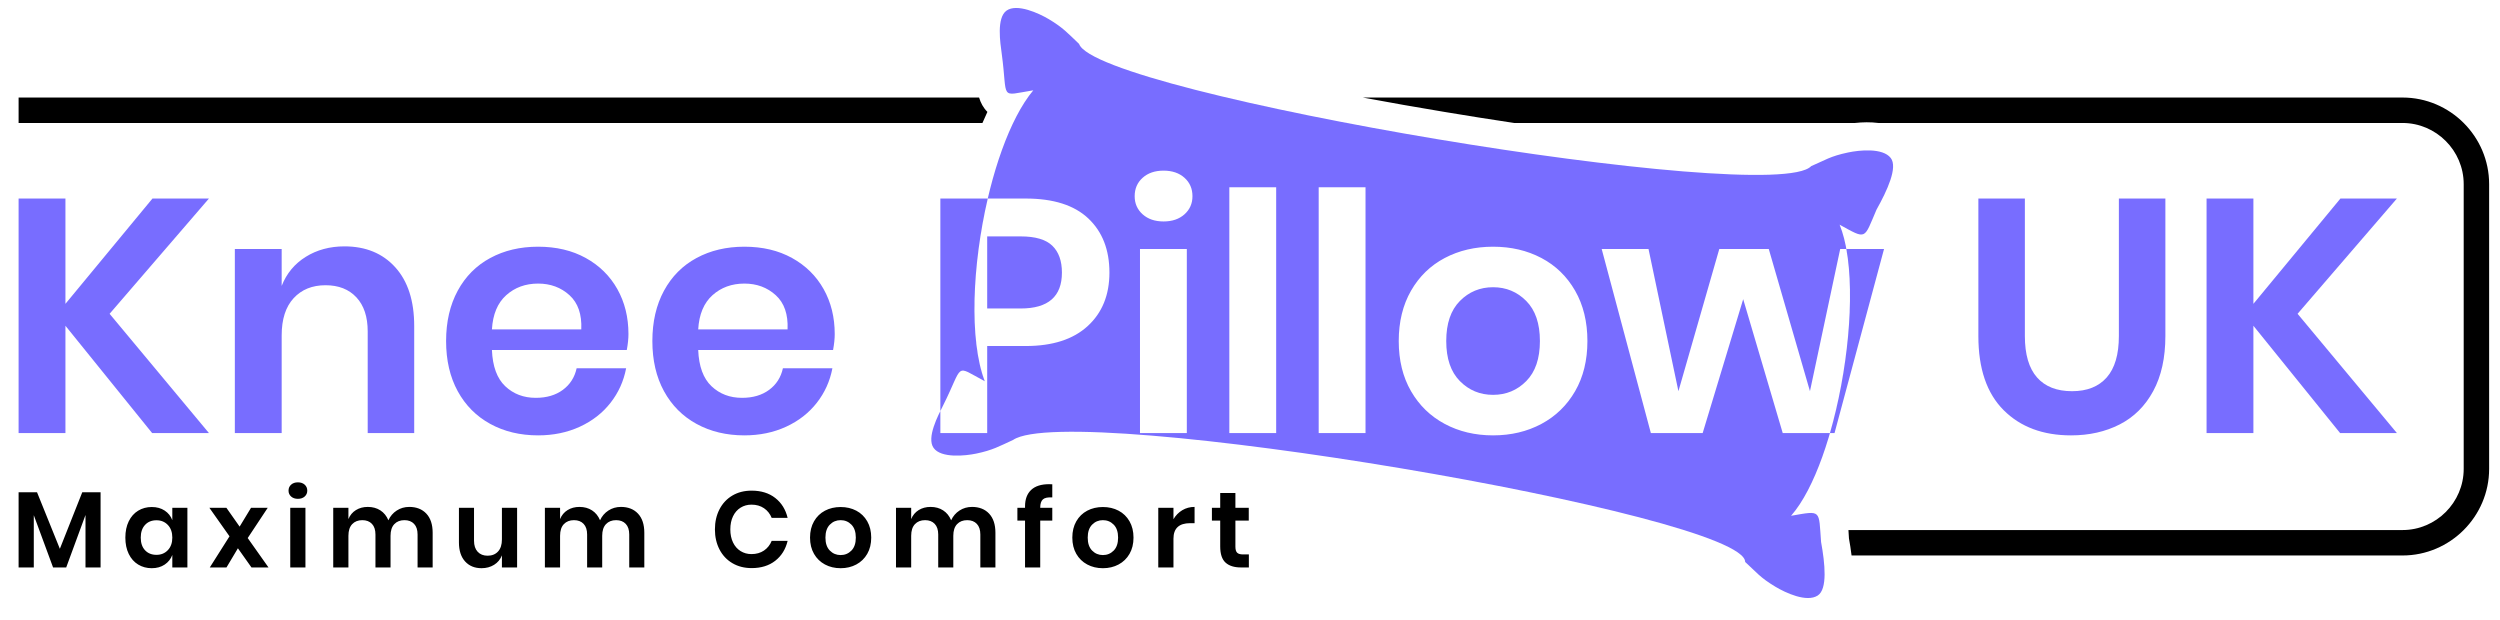
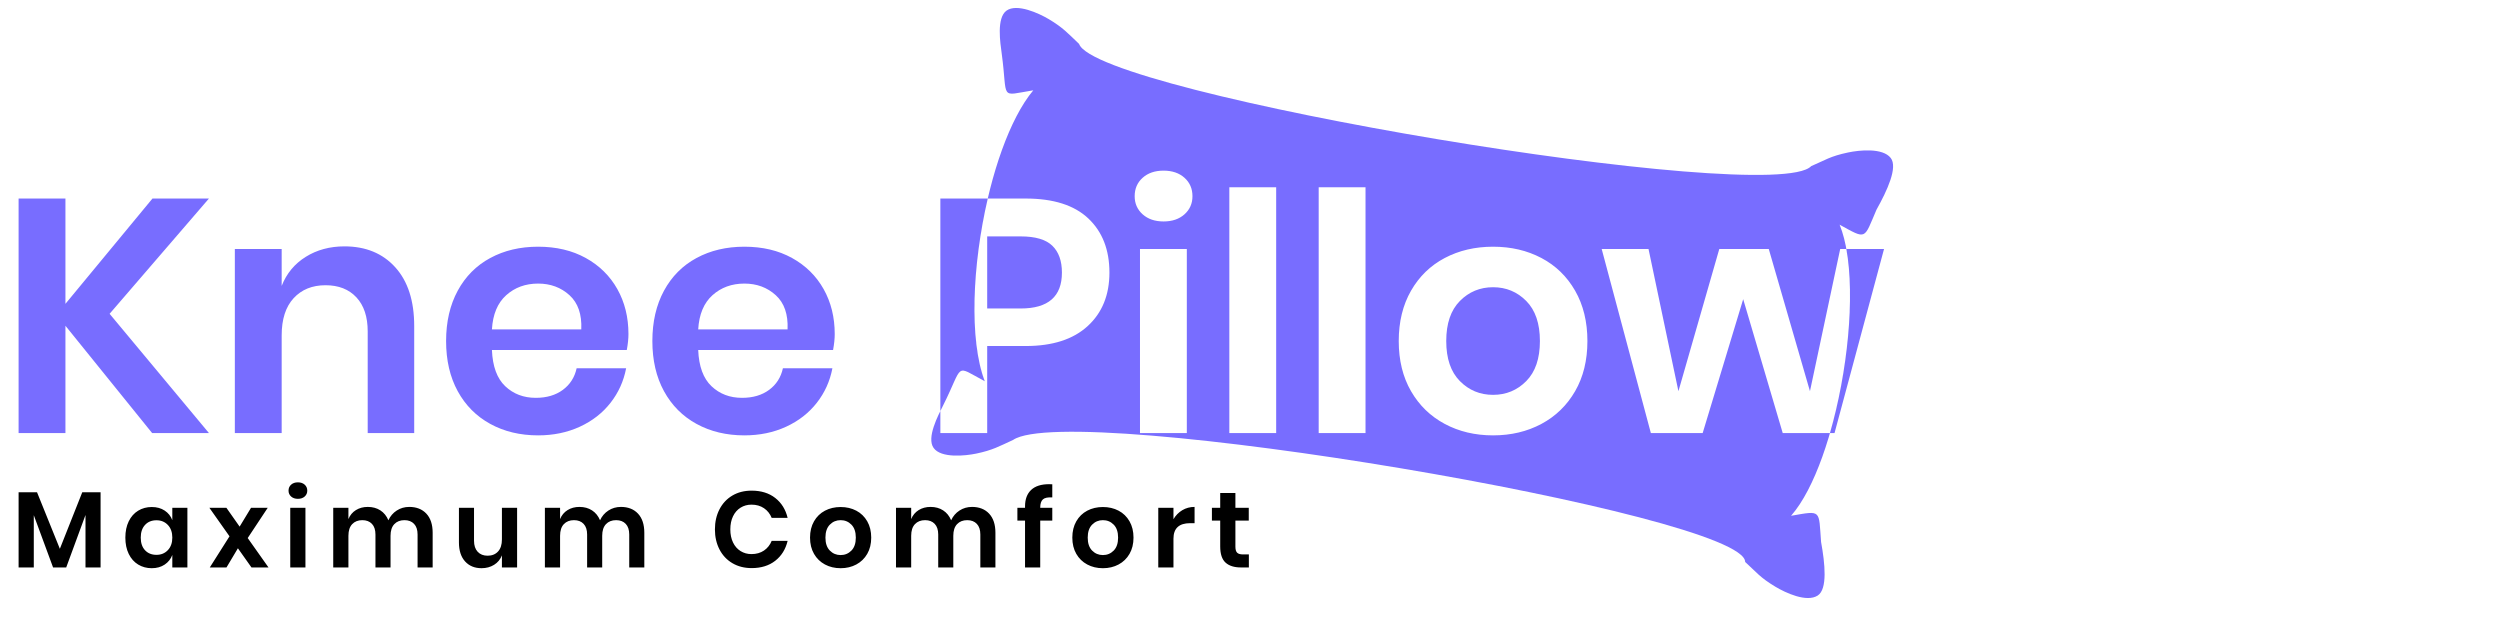
<svg xmlns="http://www.w3.org/2000/svg" width="1210" height="300">
  <g>
    <title>background</title>
    <rect fill="none" id="canvas_background" height="302" width="1212" y="-1" x="-1" />
  </g>
  <g>
    <title>Layer 1</title>
    <g id="svg_1">
      <path id="svg_2" d="m722.648,139.018c-6.323,0 -11.683,2.224 -16.077,6.672c-4.394,4.447 -6.591,10.906 -6.591,19.373s2.197,14.924 6.591,19.373c4.394,4.447 9.753,6.671 16.077,6.671c6.323,0 11.682,-2.224 16.076,-6.671c4.395,-4.449 6.592,-10.906 6.592,-19.373s-2.197,-14.925 -6.592,-19.373c-4.394,-4.449 -9.753,-6.672 -16.076,-6.672m0,-19.614c8.682,0 16.479,1.821 23.392,5.466c6.913,3.644 12.352,8.923 16.318,15.836c3.965,6.913 5.948,15.031 5.948,24.356c0,9.324 -1.983,17.416 -5.948,24.276c-3.966,6.86 -9.406,12.138 -16.318,15.836c-6.913,3.697 -14.71,5.547 -23.392,5.547c-8.681,0 -16.479,-1.849 -23.392,-5.547c-6.912,-3.698 -12.351,-8.976 -16.317,-15.836c-3.966,-6.859 -5.949,-14.952 -5.949,-24.276c0,-9.325 1.983,-17.443 5.949,-24.356c3.966,-6.913 9.405,-12.192 16.317,-15.836c6.912,-3.644 14.71,-5.466 23.392,-5.466zm-61.734,-28.778l0,118.969l-22.669,0l0,-118.969l22.669,0zm-43.246,0l0,118.969l-22.669,0l0,-118.969l22.669,0zm-43.247,29.903l0,89.066l-22.669,0l0,-89.066l22.669,0zm-25.241,-25.561c0,-3.645 1.286,-6.619 3.859,-8.923c2.572,-2.305 5.948,-3.456 10.128,-3.456c4.18,0 7.556,1.151 10.129,3.456c2.573,2.304 3.859,5.278 3.859,8.923c0,3.537 -1.286,6.457 -3.859,8.761c-2.573,2.305 -5.949,3.457 -10.129,3.457c-4.18,0 -7.556,-1.151 -10.128,-3.457c-2.572,-2.304 -3.859,-5.224 -3.859,-8.761zm-55.142,54.339c13.29,0 19.935,-5.787 19.935,-17.363c0,-5.68 -1.554,-10.022 -4.662,-13.023c-3.108,-3.001 -8.199,-4.501 -15.273,-4.501l-16.237,0l0,34.886l16.237,0l0,0.001zm391.663,60.288c8.477,-29.317 12.203,-65.584 7.939,-89.066l-2.99,0l-14.63,68.81l-19.935,-68.81l-23.954,0l-19.775,68.81l-14.47,-68.81l-22.667,0l23.793,89.066l25.079,0l19.614,-64.789l19.132,64.789l22.864,0zm-407.625,-113.502c-7.455,31.997 -9.102,68.433 -1.45,88.426c-14.931,-7.969 -9.999,-8.526 -20.185,11.771c-0.375,0.747 -0.826,1.633 -1.309,2.617l0,10.688l22.669,0l0,-42.122l18.648,0c12.969,0 22.964,-3.215 29.984,-9.646c7.02,-6.43 10.53,-15.058 10.53,-25.883c0,-11.04 -3.403,-19.775 -10.209,-26.206c-6.806,-6.43 -16.907,-9.646 -30.305,-9.646l-18.373,0l0,0.001zm430.141,5.405c5.21,-9.31 10.42,-20.548 6.883,-25.054c-3.907,-4.978 -15.138,-3.813 -20.731,-2.625c-8.644,1.836 -10.835,3.619 -17.761,6.594c-18.678,19.853 -345.78,-34.938 -354.341,-59.161c-5.398,-5.124 -7.732,-7.871 -14.667,-11.992c-4.767,-2.833 -15.419,-7.743 -20.452,-4.114c-4.901,3.536 -3.035,15.518 -2.311,20.878c3.048,22.505 -1.436,20.376 15.273,17.685c-23.013,27.543 -36.314,107.288 -23.485,140.809c-14.931,-7.969 -9.999,-8.526 -20.185,11.771c-2.425,4.834 -8.078,15.563 -4.589,20.497c3.581,5.066 15.251,3.879 20.679,2.747c7.898,-1.649 10.998,-3.489 17.766,-6.583c28.019,-19.195 354.523,36.069 354.36,59.04c5.585,5.063 7.078,7.46 14.659,12.002c4.849,2.907 15.094,7.72 20.46,4.245c4.808,-3.115 3.528,-15.435 1.621,-25.932c-1.201,-15.712 0.399,-15.237 -14.53,-12.661c0.019,-0.021 0.037,-0.043 0.056,-0.064c22.704,-25.967 36.457,-108.975 23.475,-140.745c-0.01,-0.027 -0.022,-0.053 -0.032,-0.079c13.285,7.284 11.617,7.214 17.852,-7.258z" fill="#786dff" clip-rule="evenodd" fill-rule="evenodd" />
      <path id="svg_3" d="m381.178,159.436c0.321,-7.289 -1.582,-12.809 -5.707,-16.559c-4.127,-3.752 -9.192,-5.627 -15.193,-5.627c-6.11,0 -11.255,1.875 -15.435,5.627c-4.18,3.751 -6.484,9.27 -6.913,16.559l43.248,0zm22.829,2.25c0,2.25 -0.269,4.823 -0.804,7.717l-65.273,0c0.322,7.931 2.466,13.773 6.432,17.523c3.965,3.752 8.895,5.627 14.79,5.627c5.252,0 9.619,-1.285 13.103,-3.858c3.483,-2.573 5.707,-6.056 6.672,-10.45l23.954,0c-1.179,6.216 -3.697,11.79 -7.556,16.72c-3.858,4.93 -8.816,8.789 -14.871,11.575c-6.056,2.787 -12.782,4.18 -20.176,4.18c-8.682,0 -16.399,-1.849 -23.152,-5.547c-6.753,-3.698 -12.004,-8.976 -15.755,-15.836c-3.751,-6.859 -5.627,-14.952 -5.627,-24.276c0,-9.325 1.876,-17.443 5.627,-24.356c3.752,-6.913 9.003,-12.192 15.755,-15.836c6.753,-3.645 14.469,-5.466 23.152,-5.466c8.788,0 16.478,1.821 23.07,5.466c6.591,3.644 11.683,8.654 15.273,15.031c3.59,6.38 5.386,13.641 5.386,21.786zm-122.666,-2.25c0.321,-7.289 -1.582,-12.809 -5.707,-16.559c-4.126,-3.752 -9.191,-5.627 -15.193,-5.627c-6.109,0 -11.255,1.875 -15.435,5.627c-4.18,3.751 -6.484,9.27 -6.913,16.559l43.248,0zm22.829,2.25c0,2.25 -0.269,4.823 -0.804,7.717l-65.273,0c0.322,7.931 2.466,13.773 6.432,17.523c3.965,3.752 8.895,5.627 14.79,5.627c5.252,0 9.619,-1.285 13.103,-3.858c3.483,-2.573 5.707,-6.056 6.672,-10.45l23.954,0c-1.179,6.216 -3.697,11.79 -7.556,16.72c-3.858,4.93 -8.816,8.789 -14.871,11.575c-6.056,2.787 -12.782,4.18 -20.176,4.18c-8.682,0 -16.399,-1.849 -23.151,-5.547c-6.752,-3.698 -12.004,-8.976 -15.755,-15.836c-3.751,-6.859 -5.627,-14.952 -5.627,-24.276c0,-9.325 1.876,-17.443 5.627,-24.356c3.752,-6.913 9.003,-12.192 15.755,-15.836c6.753,-3.645 14.47,-5.466 23.151,-5.466c8.788,0 16.478,1.821 23.07,5.466c6.591,3.644 11.683,8.654 15.273,15.031c3.591,6.38 5.386,13.641 5.386,21.786zm-137.457,-42.442c10.289,0 18.489,3.375 24.598,10.127c6.109,6.753 9.163,16.238 9.163,28.456l0,51.767l-22.507,0l0,-49.194c0,-7.074 -1.822,-12.567 -5.466,-16.479c-3.645,-3.911 -8.628,-5.868 -14.952,-5.868c-6.43,0 -11.576,2.09 -15.434,6.27c-3.859,4.18 -5.787,10.182 -5.787,18.006l0,47.265l-22.669,0l0,-89.066l22.669,0l0,17.846c2.357,-6.001 6.243,-10.691 11.655,-14.067c5.413,-3.376 11.656,-5.063 18.73,-5.063zm-113.663,32.636l48.071,57.715l-27.492,0l-41.96,-51.928l0,51.928l-22.668,0l0,-113.502l22.668,0l0,50.964l42.121,-50.964l27.331,0l-48.071,55.787z" fill="#786dff" />
      <path id="svg_4" d="m911.871,120.529l-23.955,89.066l-2.215,0c8.477,-29.317 12.203,-65.584 7.939,-89.066l18.231,0zm-456.739,78.378l0,-102.814l22.944,0c-7.455,31.997 -9.102,68.433 -1.45,88.426c-14.931,-7.969 -9.999,-8.526 -20.185,11.771c-0.375,0.747 -0.827,1.633 -1.309,2.617z" fill="#786dff" />
-       <path id="svg_5" d="m1112.027,151.88l48.07,57.715l-27.492,0l-41.96,-51.928l0,51.928l-22.669,0l0,-113.502l22.669,0l0,50.964l42.12,-50.964l27.331,0l-48.069,55.787zm-131.99,-55.787l0,66.558c0,8.896 1.956,15.568 5.869,20.016c3.913,4.449 9.566,6.672 16.961,6.672c7.289,0 12.889,-2.224 16.801,-6.672c3.911,-4.447 5.868,-11.12 5.868,-20.016l0,-66.558l22.508,0l0,66.558c0,10.503 -1.956,19.373 -5.869,26.608c-3.912,7.234 -9.324,12.62 -16.237,16.157c-6.913,3.537 -14.765,5.306 -23.553,5.306c-13.612,0 -24.491,-4.073 -32.636,-12.219c-8.146,-8.146 -12.219,-20.096 -12.219,-35.852l0,-66.558l22.507,0z" fill="#786dff" />
      <path id="svg_6" d="m604.449,268.339l0,6.308l-3.858,0c-3.232,0 -5.709,-0.781 -7.429,-2.346c-1.72,-1.564 -2.581,-4.172 -2.581,-7.821l0,-12.513l-4.015,0l0,-6.204l4.015,0l0,-7.143l7.352,0l0,7.143l6.465,0l0,6.204l-6.465,0l0,12.618c0,1.39 0.278,2.363 0.834,2.919c0.556,0.557 1.494,0.835 2.815,0.835l2.867,0zm-36.493,-17.049c1.077,-1.842 2.503,-3.294 4.275,-4.354c1.772,-1.06 3.754,-1.59 5.943,-1.59l0,7.873l-2.138,0c-5.387,0 -8.081,2.503 -8.081,7.509l0,13.92l-7.352,0l0,-28.884l7.352,0l0,5.526l0.001,0zm-34.148,0.468c-2.05,0 -3.788,0.721 -5.214,2.163c-1.425,1.443 -2.138,3.537 -2.138,6.283c0,2.746 0.713,4.84 2.138,6.283c1.426,1.443 3.163,2.164 5.214,2.164c2.052,0 3.789,-0.721 5.214,-2.164c1.426,-1.442 2.138,-3.537 2.138,-6.283c0,-2.746 -0.712,-4.839 -2.138,-6.283c-1.424,-1.442 -3.162,-2.163 -5.214,-2.163zm0,-6.36c2.816,0 5.344,0.591 7.586,1.772c2.242,1.182 4.005,2.894 5.292,5.136c1.286,2.241 1.93,4.874 1.93,7.898c0,3.024 -0.643,5.649 -1.93,7.874c-1.286,2.224 -3.049,3.936 -5.292,5.135c-2.242,1.199 -4.771,1.799 -7.586,1.799c-2.815,0 -5.344,-0.6 -7.585,-1.799c-2.242,-1.199 -4.007,-2.911 -5.292,-5.135c-1.286,-2.225 -1.929,-4.85 -1.929,-7.874c0,-3.024 0.643,-5.657 1.929,-7.898c1.285,-2.242 3.05,-3.954 5.292,-5.136c2.241,-1.181 4.771,-1.772 7.585,-1.772zm-24.501,-4.641c-2.155,-0.139 -3.667,0.174 -4.536,0.939c-0.869,0.765 -1.304,2.102 -1.304,4.015l0,0.052l5.84,0l0,6.204l-5.84,0l0,22.68l-7.351,0l0,-22.68l-3.701,0l0,-6.204l3.701,0l0,-0.678c0,-3.441 0.983,-6.092 2.946,-7.95c1.964,-1.86 4.875,-2.79 8.733,-2.79c0.66,0 1.164,0.017 1.512,0.053l0,6.359zm-38.891,4.588c3.51,0 6.281,1.086 8.316,3.259c2.033,2.172 3.049,5.257 3.049,9.254l0,16.788l-7.299,0l0,-15.955c0,-2.224 -0.564,-3.935 -1.695,-5.135c-1.129,-1.199 -2.684,-1.799 -4.666,-1.799c-2.05,0 -3.685,0.643 -4.901,1.93c-1.217,1.286 -1.825,3.162 -1.825,5.63l0,15.329l-7.299,0l0,-15.955c0,-2.224 -0.565,-3.935 -1.695,-5.135c-1.129,-1.199 -2.685,-1.799 -4.666,-1.799c-2.05,0 -3.685,0.643 -4.901,1.93c-1.217,1.286 -1.825,3.162 -1.825,5.63l0,15.329l-7.351,0l0,-28.884l7.351,0l0,5.475c0.764,-1.877 1.973,-3.329 3.624,-4.353c1.651,-1.026 3.57,-1.539 5.761,-1.539c2.329,0 4.353,0.556 6.074,1.669c1.72,1.112 3.014,2.711 3.885,4.796c0.904,-1.982 2.25,-3.554 4.04,-4.718c1.791,-1.164 3.798,-1.747 6.023,-1.747zm-63.553,6.413c-2.051,0 -3.788,0.721 -5.214,2.163c-1.425,1.443 -2.138,3.537 -2.138,6.283c0,2.746 0.713,4.84 2.138,6.283c1.426,1.443 3.163,2.164 5.214,2.164c2.051,0 3.789,-0.721 5.214,-2.164c1.426,-1.442 2.138,-3.537 2.138,-6.283c0,-2.746 -0.712,-4.839 -2.138,-6.283c-1.425,-1.442 -3.163,-2.163 -5.214,-2.163zm0,-6.36c2.815,0 5.344,0.591 7.586,1.772c2.242,1.182 4.006,2.894 5.292,5.136c1.286,2.241 1.929,4.874 1.929,7.898c0,3.024 -0.643,5.649 -1.929,7.874c-1.286,2.224 -3.05,3.936 -5.292,5.135c-2.242,1.199 -4.771,1.799 -7.586,1.799c-2.815,0 -5.344,-0.6 -7.586,-1.799c-2.242,-1.199 -4.007,-2.911 -5.292,-5.135c-1.286,-2.225 -1.93,-4.85 -1.93,-7.874c0,-3.024 0.643,-5.657 1.93,-7.898c1.285,-2.242 3.049,-3.954 5.292,-5.136c2.241,-1.181 4.771,-1.772 7.586,-1.772zm-43.062,-7.925c4.587,0 8.393,1.182 11.417,3.545c3.024,2.364 5.023,5.579 5.995,9.646l-7.716,0c-0.8,-1.982 -2.042,-3.546 -3.729,-4.693c-1.685,-1.147 -3.71,-1.72 -6.073,-1.72c-1.947,0 -3.702,0.486 -5.266,1.46c-1.564,0.973 -2.781,2.363 -3.65,4.171c-0.869,1.807 -1.304,3.927 -1.304,6.36c0,2.398 0.435,4.502 1.304,6.31c0.869,1.807 2.085,3.197 3.65,4.171c1.564,0.973 3.319,1.46 5.266,1.46c2.363,0 4.388,-0.573 6.073,-1.72c1.686,-1.147 2.929,-2.711 3.729,-4.693l7.716,0c-0.972,4.067 -2.972,7.282 -5.995,9.646c-3.024,2.363 -6.831,3.545 -11.417,3.545c-3.511,0 -6.613,-0.791 -9.307,-2.372c-2.695,-1.582 -4.78,-3.797 -6.257,-6.646c-1.477,-2.851 -2.216,-6.083 -2.216,-9.699c0,-3.649 0.739,-6.899 2.216,-9.75c1.477,-2.85 3.554,-5.066 6.23,-6.647c2.677,-1.583 5.788,-2.374 9.334,-2.374zm-63.319,7.872c3.51,0 6.282,1.086 8.316,3.259c2.033,2.172 3.049,5.257 3.049,9.254l0,16.788l-7.299,0l0,-15.955c0,-2.224 -0.564,-3.935 -1.694,-5.135c-1.129,-1.199 -2.684,-1.799 -4.666,-1.799c-2.05,0 -3.685,0.643 -4.901,1.93c-1.216,1.286 -1.825,3.162 -1.825,5.63l0,15.329l-7.299,0l0,-15.955c0,-2.224 -0.565,-3.935 -1.695,-5.135c-1.129,-1.199 -2.685,-1.799 -4.666,-1.799c-2.05,0 -3.685,0.643 -4.901,1.93c-1.217,1.286 -1.825,3.162 -1.825,5.63l0,15.329l-7.351,0l0,-28.884l7.351,0l0,5.475c0.764,-1.877 1.972,-3.329 3.624,-4.353c1.65,-1.026 3.571,-1.539 5.761,-1.539c2.329,0 4.353,0.556 6.074,1.669c1.72,1.112 3.015,2.711 3.885,4.796c0.904,-1.982 2.25,-3.554 4.04,-4.718c1.79,-1.164 3.797,-1.747 6.022,-1.747zm-50.205,0.418l0,28.884l-7.35,0l0,-5.84c-0.765,1.947 -2.024,3.467 -3.781,4.563c-1.755,1.094 -3.78,1.642 -6.073,1.642c-3.337,0 -5.995,-1.095 -7.977,-3.284c-1.981,-2.19 -2.971,-5.249 -2.971,-9.176l0,-16.789l7.299,0l0,15.953c0,2.295 0.591,4.077 1.772,5.344c1.182,1.269 2.781,1.904 4.796,1.904c2.12,0 3.807,-0.678 5.058,-2.034c1.252,-1.355 1.877,-3.302 1.877,-5.84l0,-15.328l7.35,0l0,0.001zm-52.238,-0.418c3.51,0 6.281,1.086 8.316,3.259c2.033,2.172 3.049,5.257 3.049,9.254l0,16.788l-7.299,0l0,-15.955c0,-2.224 -0.564,-3.935 -1.694,-5.135c-1.129,-1.199 -2.684,-1.799 -4.666,-1.799c-2.05,0 -3.684,0.643 -4.901,1.93c-1.216,1.286 -1.824,3.162 -1.824,5.63l0,15.329l-7.299,0l0,-15.955c0,-2.224 -0.565,-3.935 -1.695,-5.135c-1.129,-1.199 -2.685,-1.799 -4.666,-1.799c-2.05,0 -3.685,0.643 -4.901,1.93c-1.217,1.286 -1.825,3.162 -1.825,5.63l0,15.329l-7.351,0l0,-28.884l7.351,0l0,5.475c0.764,-1.877 1.972,-3.329 3.624,-4.353c1.65,-1.026 3.57,-1.539 5.761,-1.539c2.329,0 4.353,0.556 6.074,1.669c1.72,1.112 3.014,2.711 3.885,4.796c0.904,-1.982 2.25,-3.554 4.04,-4.718c1.789,-1.164 3.796,-1.747 6.021,-1.747zm-50.206,0.418l0,28.884l-7.351,0l0,-28.884l7.351,0zm-8.185,-8.29c0,-1.182 0.416,-2.147 1.251,-2.894c0.834,-0.748 1.928,-1.121 3.284,-1.121c1.355,0 2.45,0.373 3.284,1.121c0.834,0.747 1.251,1.712 1.251,2.894c0,1.147 -0.418,2.095 -1.251,2.841c-0.834,0.748 -1.93,1.121 -3.284,1.121c-1.356,0 -2.45,-0.373 -3.284,-1.121c-0.834,-0.746 -1.251,-1.694 -1.251,-2.841zm-17.933,37.174l-6.569,-9.281l-5.527,9.281l-8.081,0l9.541,-15.068l-9.75,-13.816l8.238,0l6.413,9.124l5.527,-9.124l8.082,0l-9.698,14.651l10.063,14.233l-8.239,0zm-45.981,-22.836c-2.294,0 -4.136,0.747 -5.526,2.242c-1.391,1.495 -2.086,3.545 -2.086,6.151c0,2.607 0.695,4.65 2.086,6.127c1.39,1.477 3.232,2.215 5.526,2.215c2.225,0 4.059,-0.756 5.501,-2.268c1.442,-1.512 2.163,-3.537 2.163,-6.074c0,-2.572 -0.721,-4.614 -2.163,-6.126c-1.442,-1.511 -3.276,-2.267 -5.501,-2.267zm-2.294,-6.413c2.433,0 4.519,0.573 6.256,1.72c1.738,1.148 2.973,2.694 3.702,4.641l0,-5.996l7.299,0l0,28.884l-7.299,0l0,-6.048c-0.729,1.946 -1.963,3.502 -3.702,4.666c-1.738,1.164 -3.823,1.747 -6.256,1.747s-4.623,-0.591 -6.57,-1.772c-1.946,-1.183 -3.467,-2.894 -4.561,-5.136c-1.094,-2.242 -1.642,-4.875 -1.642,-7.899c0,-3.024 0.548,-5.657 1.642,-7.898c1.094,-2.242 2.616,-3.954 4.561,-5.136c1.947,-1.182 4.137,-1.773 6.57,-1.773zm-24.762,-7.144l0,36.393l-7.299,0l0,-25.391l-9.333,25.391l-6.36,0l-9.332,-25.287l0,25.287l-7.352,0l0,-36.393l8.916,0l11.053,27.373l10.844,-27.373l8.863,0z" fill="#000" />
-       <path id="svg_7" d="m659.612,47.207l59.48,0l301.868,0l141.854,0c11.535,0 22.017,4.717 29.613,12.313c7.597,7.597 12.314,18.083 12.314,29.614l0,137.788c0,11.532 -4.718,22.015 -12.315,29.612c-7.595,7.597 -18.081,12.315 -29.612,12.315l-148.531,0l-118.125,0c-0.343,-2.897 -0.804,-5.691 -1.261,-8.247c-0.093,-1.343 -0.164,-2.703 -0.249,-4.063l119.635,0l148.531,0c8.135,0 15.54,-3.337 20.91,-8.707c5.371,-5.371 8.708,-12.776 8.708,-20.91l0,-137.788c0,-8.137 -3.335,-15.542 -8.706,-20.912c-5.37,-5.37 -12.774,-8.705 -20.911,-8.705l-141.854,0l-111.829,0c-3.74,-0.479 -7.617,-0.408 -11.331,0l-98.249,0l-66.694,0c-11.335,-1.697 -22.636,-3.502 -33.879,-5.375c-13.099,-2.184 -26.24,-4.48 -39.367,-6.935m-650.612,0l311.591,0l153.286,0c0.779,2.578 2.008,4.926 4.024,6.949c-0.821,1.735 -1.62,3.526 -2.399,5.36l-154.911,0l-311.591,0l0,-12.309z" fill="#000" />
    </g>
  </g>
</svg>